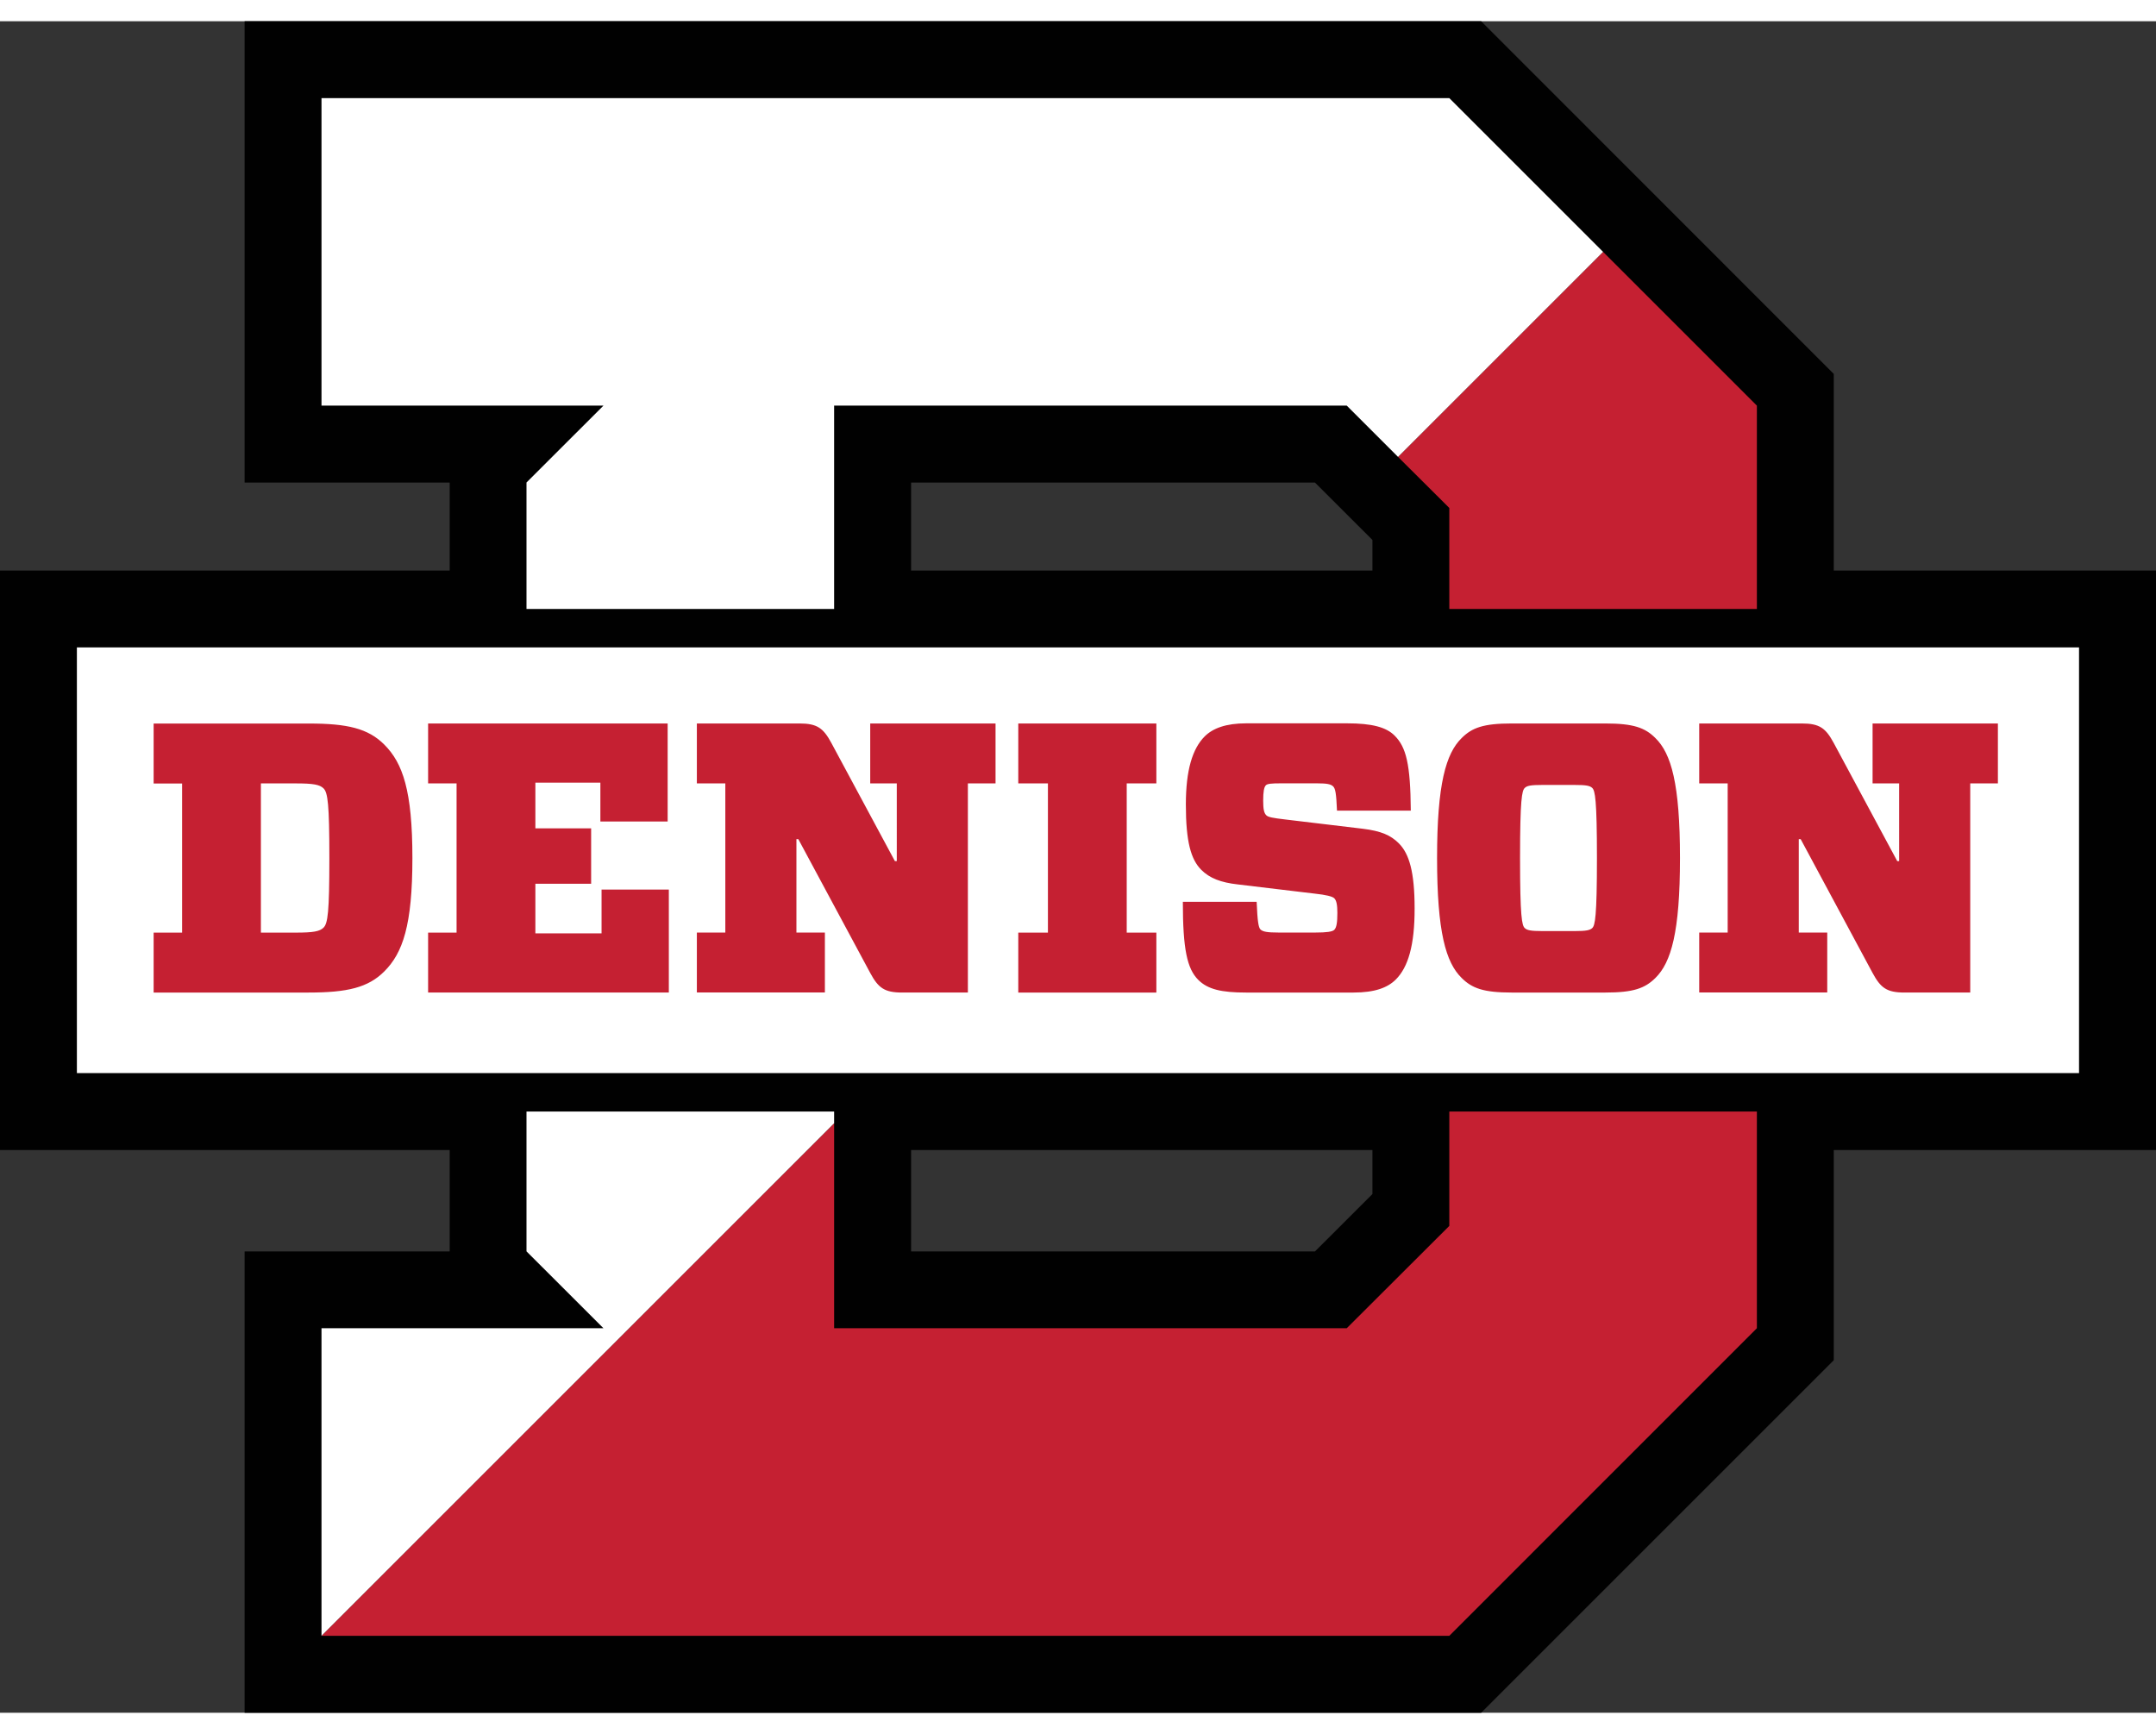
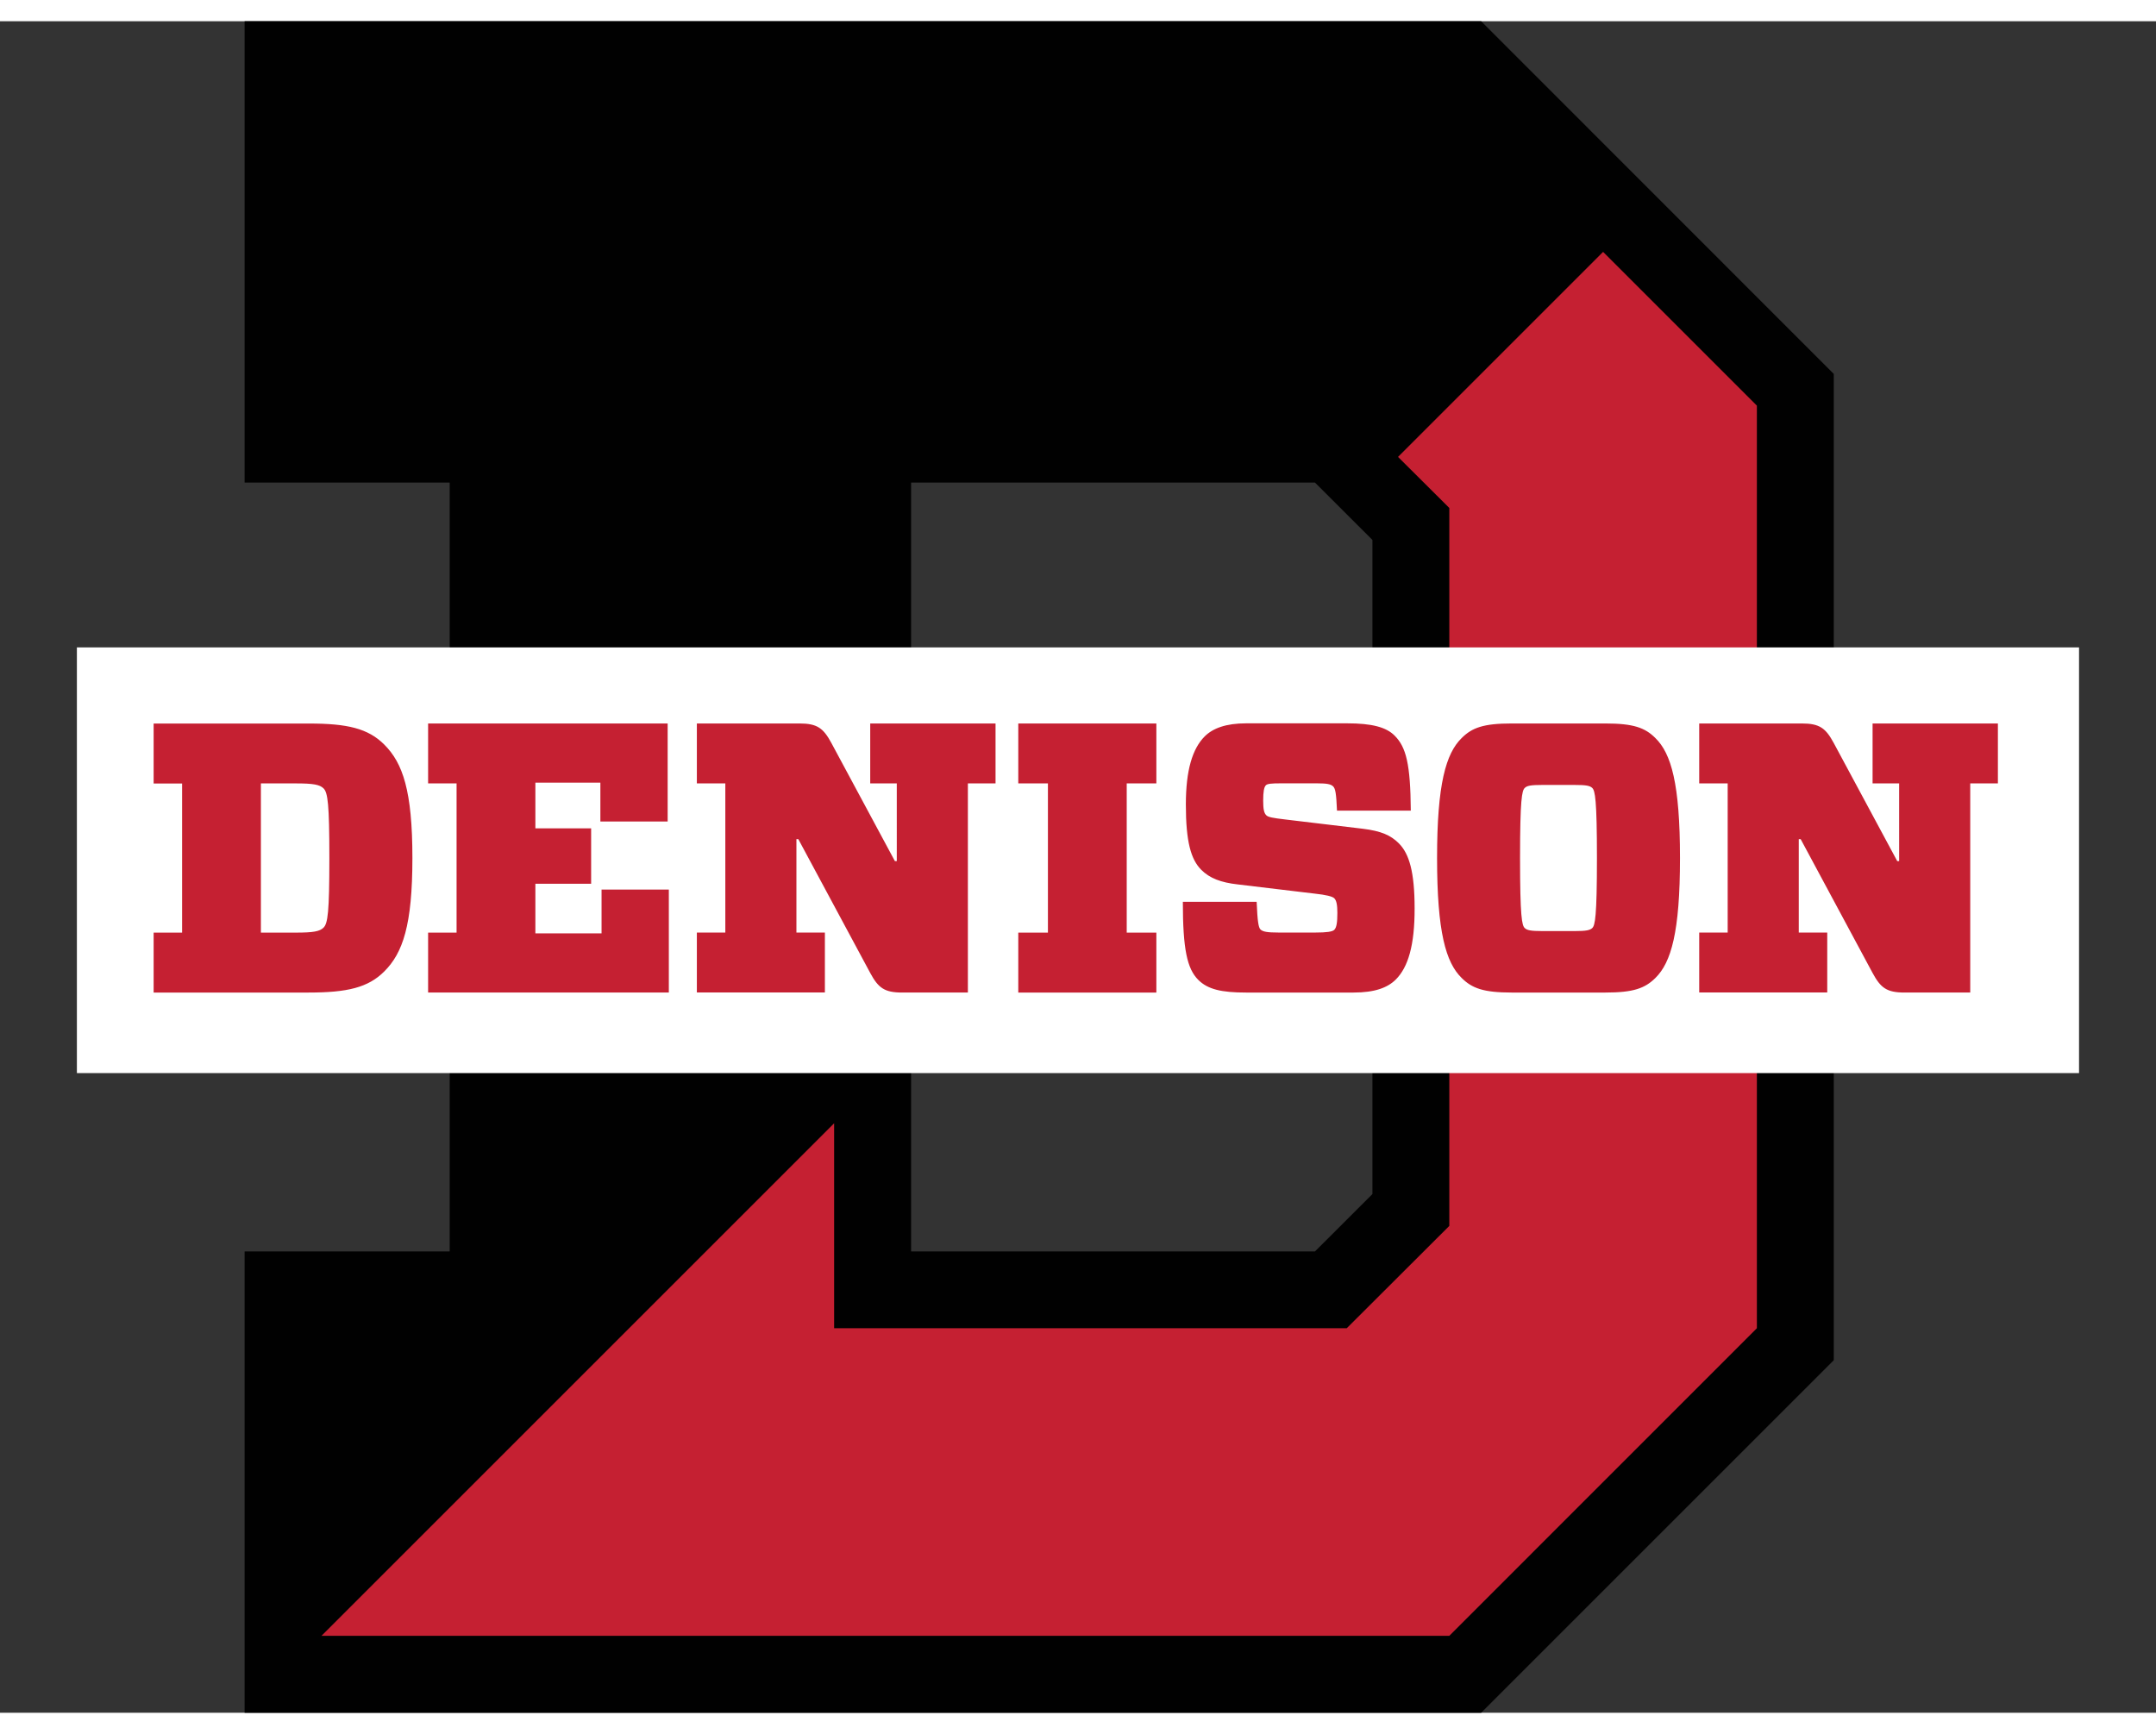
<svg xmlns="http://www.w3.org/2000/svg" height="2011" viewBox="42.63 28.51 293.86 230.59" width="2500">
  <rect x="42.63" y="28.51" width="293.86" height="230.59" fill="#333333" stroke="none" />
-   <path d="m42.63 103.39h293.86v79h-293.86z" fill="#010101" />
  <path d="m244.51 28.51h-168.54v62.89h27.95v104.81h-27.95v62.89h168.54l48.06-48.06v-134.45zm-14.82 159.88-7.83 7.82h-55.05v-104.81h55.05l7.83 7.82z" fill="#010101" />
  <path d="m261.13 59.95-27.95 27.95 6.99 6.96v97.87l-13.98 13.95h-69.87v-27.94l-69.87 69.87h153.72l41.92-41.93v-125.77z" fill="#c52032" />
-   <path d="m240.17 38.99h-153.72v41.92h38.43l-10.49 10.48v104.81l10.49 10.48h-38.43v41.93l69.87-69.87v-97.83h69.87l6.99 6.99 27.95-27.95z" fill="#fff" />
-   <path d="m47.87 108.63h283.37v68.51h-283.37z" fill="#010101" />
  <path d="m53.11 113.87h272.89v58.03h-272.89z" fill="#fff" />
  <path d="m95.01 127.12c2.52 2.52 3.83 6.29 3.83 15.46s-1.31 12.94-3.83 15.46c-2.2 2.2-5.03 2.88-10.32 2.88h-21.12v-8.17h3.88v-20.33h-3.88v-8.17h21.12c5.29-.01 8.12.67 10.32 2.87m-16.82 25.63h4.77c2.36 0 3.25-.16 3.77-.68.58-.58.79-2.1.79-9.49 0-7.34-.21-8.91-.79-9.49-.52-.52-1.42-.68-3.77-.68h-4.77zm22.79-20.34v-8.17h32.65v13.36h-9.17v-5.29h-8.86v6.23h7.6v7.55h-7.6v6.76h9.02v-5.97h9.17v14.04h-32.81v-8.17h3.88v-20.34zm63.88 0h-3.62v-8.17h17.08v8.17h-3.77v28.51h-8.96c-2.41 0-3.25-.63-4.35-2.67l-9.8-18.24h-.26v12.73h3.88v8.17h-17.45v-8.17h3.88v-20.33h-3.88v-8.17h13.99c2.41 0 3.25.63 4.35 2.67l8.65 16.09h.26zm35.38 20.34v8.17h-18.82v-8.17h4.04v-20.34h-4.04v-8.17h18.82v8.17h-4.04v20.34zm32.64 6.39c-1.1 1.1-2.83 1.78-5.76 1.78h-14.67c-3.3 0-5.19-.42-6.5-1.73-1.52-1.52-2.1-4.19-2.1-10.64h10.06c.11 2.73.26 3.51.52 3.77.32.31.94.42 2.46.42h5.03c1.52 0 2.31-.11 2.57-.37.31-.31.42-1 .42-2.31 0-1.05-.11-1.68-.42-1.99-.26-.26-1.15-.47-2.62-.63l-10.53-1.26c-2.31-.26-3.83-.84-4.98-1.99-1.41-1.41-2.1-3.83-2.1-8.91 0-4.66.89-7.6 2.57-9.28 1.1-1.1 2.88-1.78 5.66-1.78h13.73c3.41 0 5.35.52 6.5 1.68 1.57 1.57 2.15 3.88 2.2 10.22h-10.06c-.1-2.31-.21-2.99-.52-3.3-.32-.31-.84-.42-2.2-.42h-4.93c-1.26 0-1.83.05-2.04.26-.26.26-.37.89-.37 2.1 0 1.15.11 1.68.42 1.99.26.26.84.37 2.62.58l10.53 1.26c2.52.31 3.82.89 4.92 1.99 1.42 1.42 2.15 3.93 2.15 8.86.01 5.03-.88 8.02-2.56 9.7m28.57-34.9c3.83 0 5.4.58 6.81 1.99 2.15 2.1 3.35 6.23 3.35 16.35 0 10.11-1.21 14.25-3.35 16.35-1.42 1.41-2.99 1.99-6.81 1.99h-12.79c-3.82 0-5.4-.58-6.81-1.99-2.15-2.1-3.35-6.24-3.35-16.35s1.21-14.25 3.35-16.35c1.42-1.42 2.99-1.99 6.81-1.99zm-11.01 27.88c.31.31.84.42 2.41.42h4.4c1.57 0 2.09-.11 2.41-.42.37-.37.63-1.52.63-9.54s-.26-9.17-.63-9.54c-.32-.32-.84-.42-2.41-.42h-4.4c-1.57 0-2.1.1-2.41.42-.37.37-.63 1.52-.63 9.54 0 8.07.26 9.17.63 9.54m51.04-19.71h-3.62v-8.17h17.08v8.17h-3.77v28.51h-8.96c-2.41 0-3.25-.63-4.35-2.67l-9.8-18.24h-.26v12.73h3.88v8.17h-17.45v-8.17h3.88v-20.33h-3.88v-8.17h13.99c2.41 0 3.25.63 4.35 2.67l8.65 16.09h.26z" fill="#c52032" />
</svg>